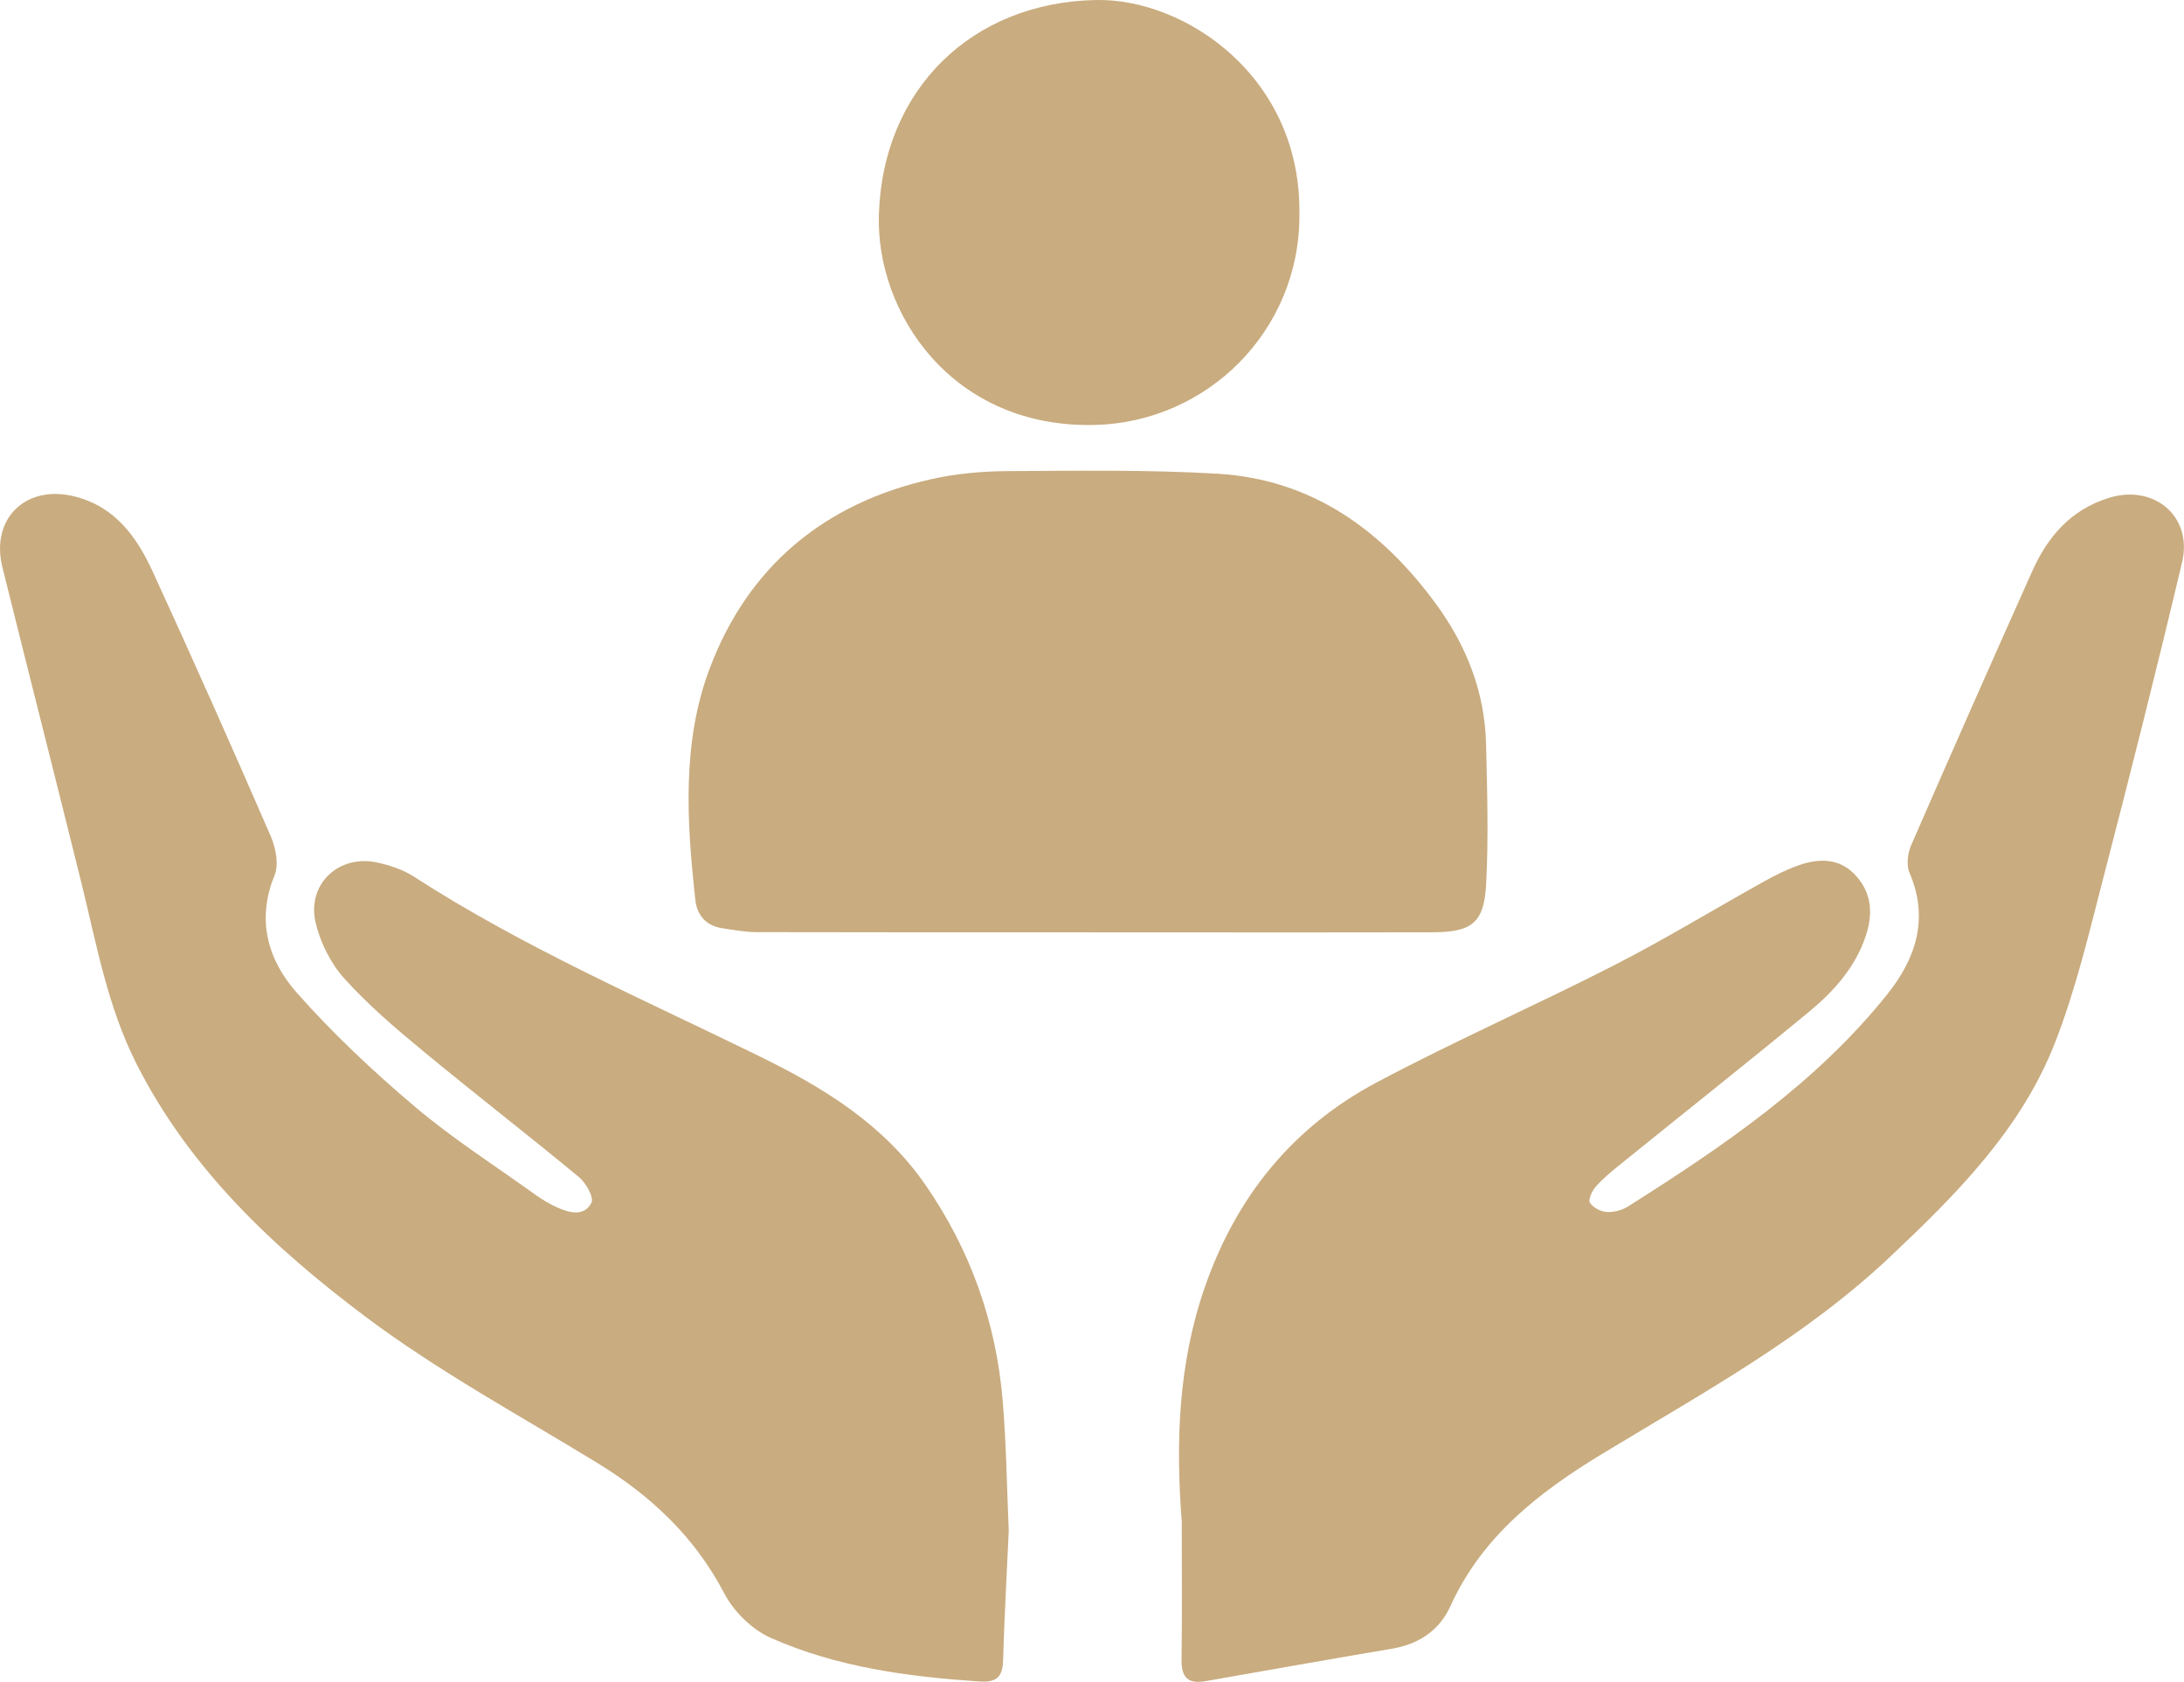
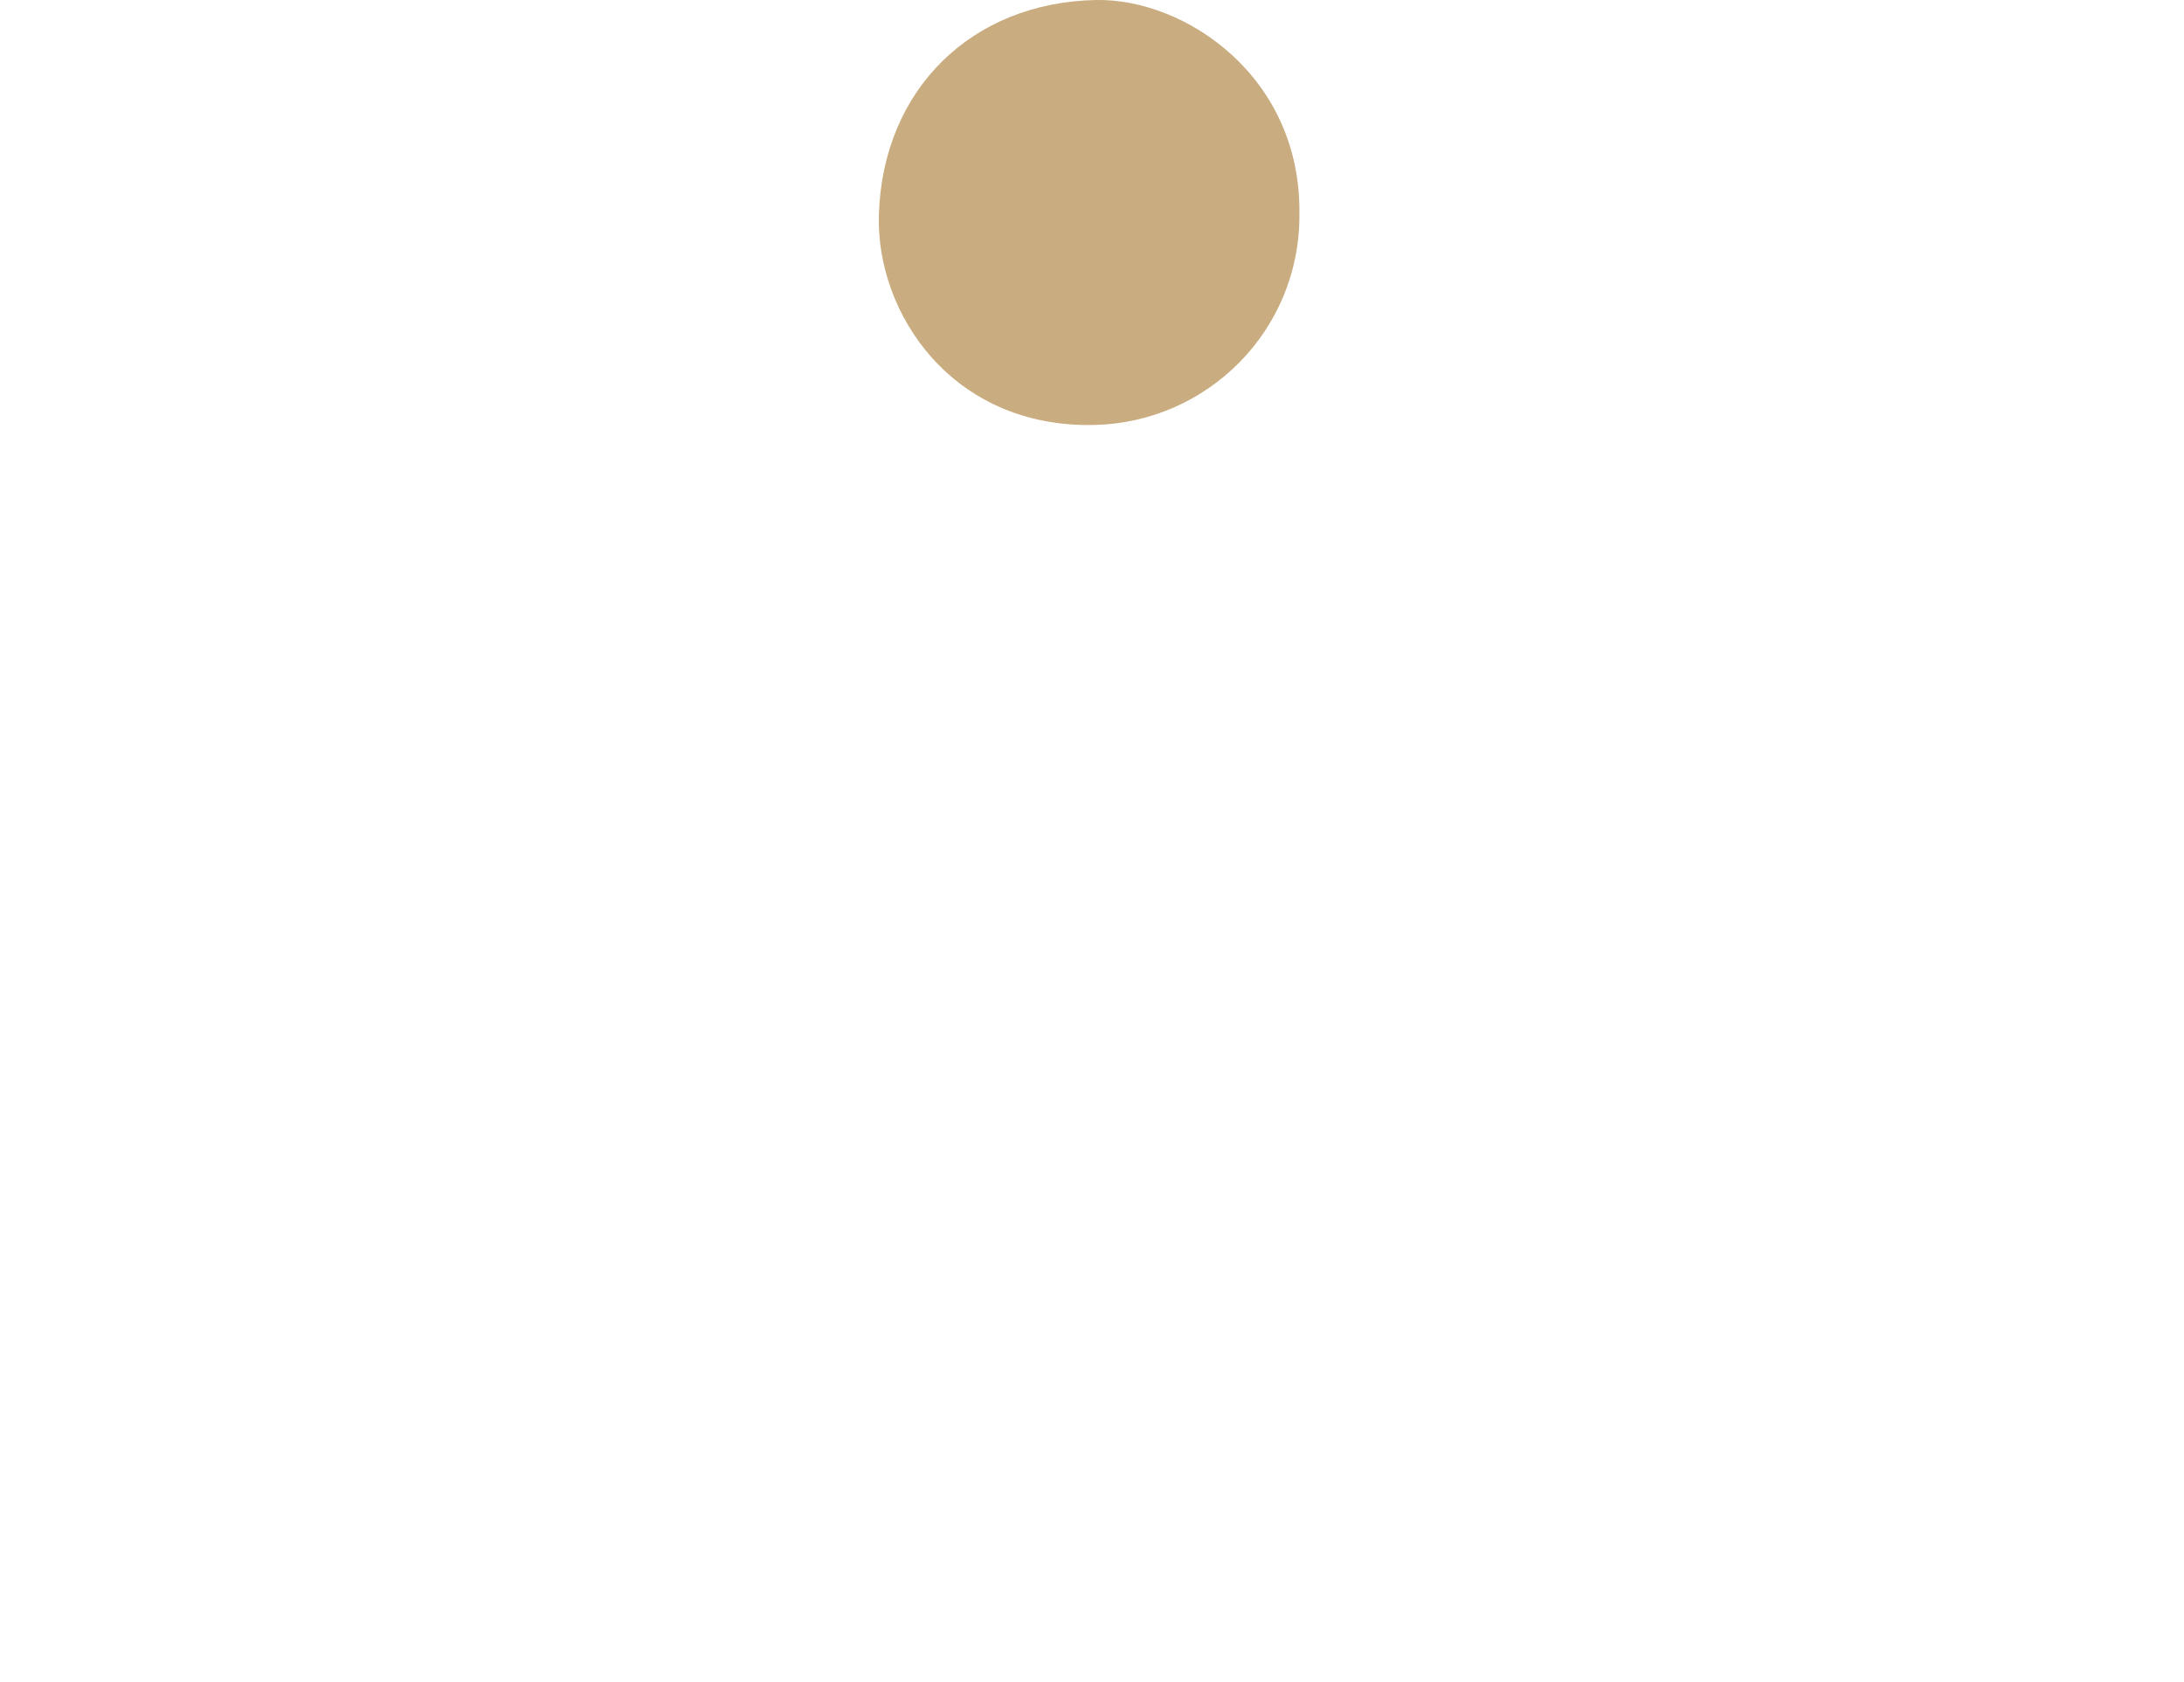
<svg xmlns="http://www.w3.org/2000/svg" id="Layer_2" viewBox="0 0 524.68 403.96">
  <g id="Layer_1-2" data-name="Layer_1">
    <g id="c5saqY">
      <g>
-         <path d="M242.34,367.64c-.48,10.64-1.07,20.94-1.36,31.26-.11,3.92-1.67,5.23-5.51,4.98-17.3-1.13-34.43-3.42-50.36-10.5-4.46-1.99-8.84-6.31-11.12-10.68-7.13-13.63-17.65-23.46-30.54-31.34-18.68-11.43-38.09-21.95-55.55-35.03-22.11-16.57-42.33-35.52-55.15-60.88-6.96-13.78-9.59-28.82-13.24-43.58-6.25-25.22-12.66-50.4-18.93-75.61-2.93-11.8,5.76-20.04,17.53-16.97,9.72,2.53,14.82,9.83,18.62,18.1,9.68,21.06,19.09,42.24,28.33,63.5,1.21,2.79,1.95,6.78.89,9.38-4.42,10.8-1.56,20.38,5.39,28.22,8.67,9.79,18.31,18.85,28.31,27.31,9.11,7.7,19.26,14.19,28.98,21.17,1.61,1.15,3.35,2.19,5.15,3.01,2.99,1.36,6.56,2.32,8.31-1.11.64-1.26-1.33-4.76-3.01-6.15-12.43-10.28-25.21-20.15-37.64-30.43-6.53-5.4-13.05-10.96-18.7-17.24-3.28-3.65-5.8-8.65-6.92-13.45-2.16-9.23,5.6-16.46,14.81-14.43,3.03.67,6.17,1.7,8.75,3.36,26.43,17.08,55.26,29.53,83.38,43.33,15.4,7.56,29.64,16.35,39.63,30.83,10.8,15.65,16.93,32.97,18.5,51.83.87,10.44,1,20.93,1.45,31.11Z" style="fill: #c9ac7f;" />
-         <path d="M283.92,365.74c-1.49-19.16-.89-38.1,5.52-56.57,7.56-21.75,21.08-38.43,41.23-49.15,18.7-9.95,38.16-18.48,57.03-28.13,12.23-6.25,23.99-13.44,36.01-20.12,2.73-1.52,5.56-2.95,8.5-3.97,4.99-1.72,9.88-1.69,13.74,2.64,3.83,4.3,3.99,9.29,2.24,14.48-2.54,7.52-7.7,13.24-13.61,18.12-15.14,12.49-30.53,24.67-45.79,37.01-1.94,1.57-3.88,3.19-5.5,5.06-.85.99-1.78,3.06-1.33,3.78.74,1.16,2.57,2.13,3.99,2.22,1.7.11,3.72-.41,5.17-1.33,22.83-14.43,45.15-29.58,62.25-50.92,6.82-8.51,10.14-18.16,5.37-29.2-.79-1.83-.46-4.67.38-6.6,9.58-22.01,19.29-43.96,29.1-65.86,3.73-8.32,9.29-14.81,18.47-17.63,10.8-3.32,20.13,4.47,17.53,15.47-5.99,25.28-12.34,50.47-18.87,75.62-3.48,13.42-6.67,27.05-11.71,39.91-8.12,20.74-23.58,36.21-39.54,51.28-20.55,19.4-45.09,32.75-68.94,47.2-15.28,9.26-29.06,19.84-36.74,36.78-2.58,5.68-7.52,9.08-13.93,10.16-15,2.53-29.98,5.2-44.97,7.82-4.1.72-5.73-.93-5.67-5.11.15-10.98.05-21.96.05-32.94Z" style="fill: #c9ac7f;" />
-         <path d="M262.21,223.93c-26.81,0-53.62.03-80.43-.04-2.79,0-5.6-.54-8.38-.96-3.82-.58-5.96-3.21-6.35-6.73-2.04-18.75-3.3-37.8,3.46-55.68,9.26-24.52,27.61-39.73,53.31-45.45,5.95-1.32,12.18-1.88,18.28-1.91,16.81-.09,33.66-.36,50.42.63,22.62,1.34,39.42,13.47,52.47,31.29,7.31,9.99,11.73,21.15,12.02,33.63.26,11.29.63,22.62,0,33.88-.51,9.16-3.52,11.31-12.88,11.34-21.15.06-42.3.02-63.45.02-6.16,0-12.32,0-18.48,0Z" style="fill: #c9ac7f;" />
        <path d="M312.17,51.78c.02,27.64-22.08,49.65-49.2,50.29-34.19.81-52.55-26.79-51.83-50.49C212.05,21.51,233.41.56,263.34,0c21.32-.4,49.47,18.43,48.82,51.77Z" style="fill: #c9ac7f;" />
      </g>
    </g>
  </g>
</svg>